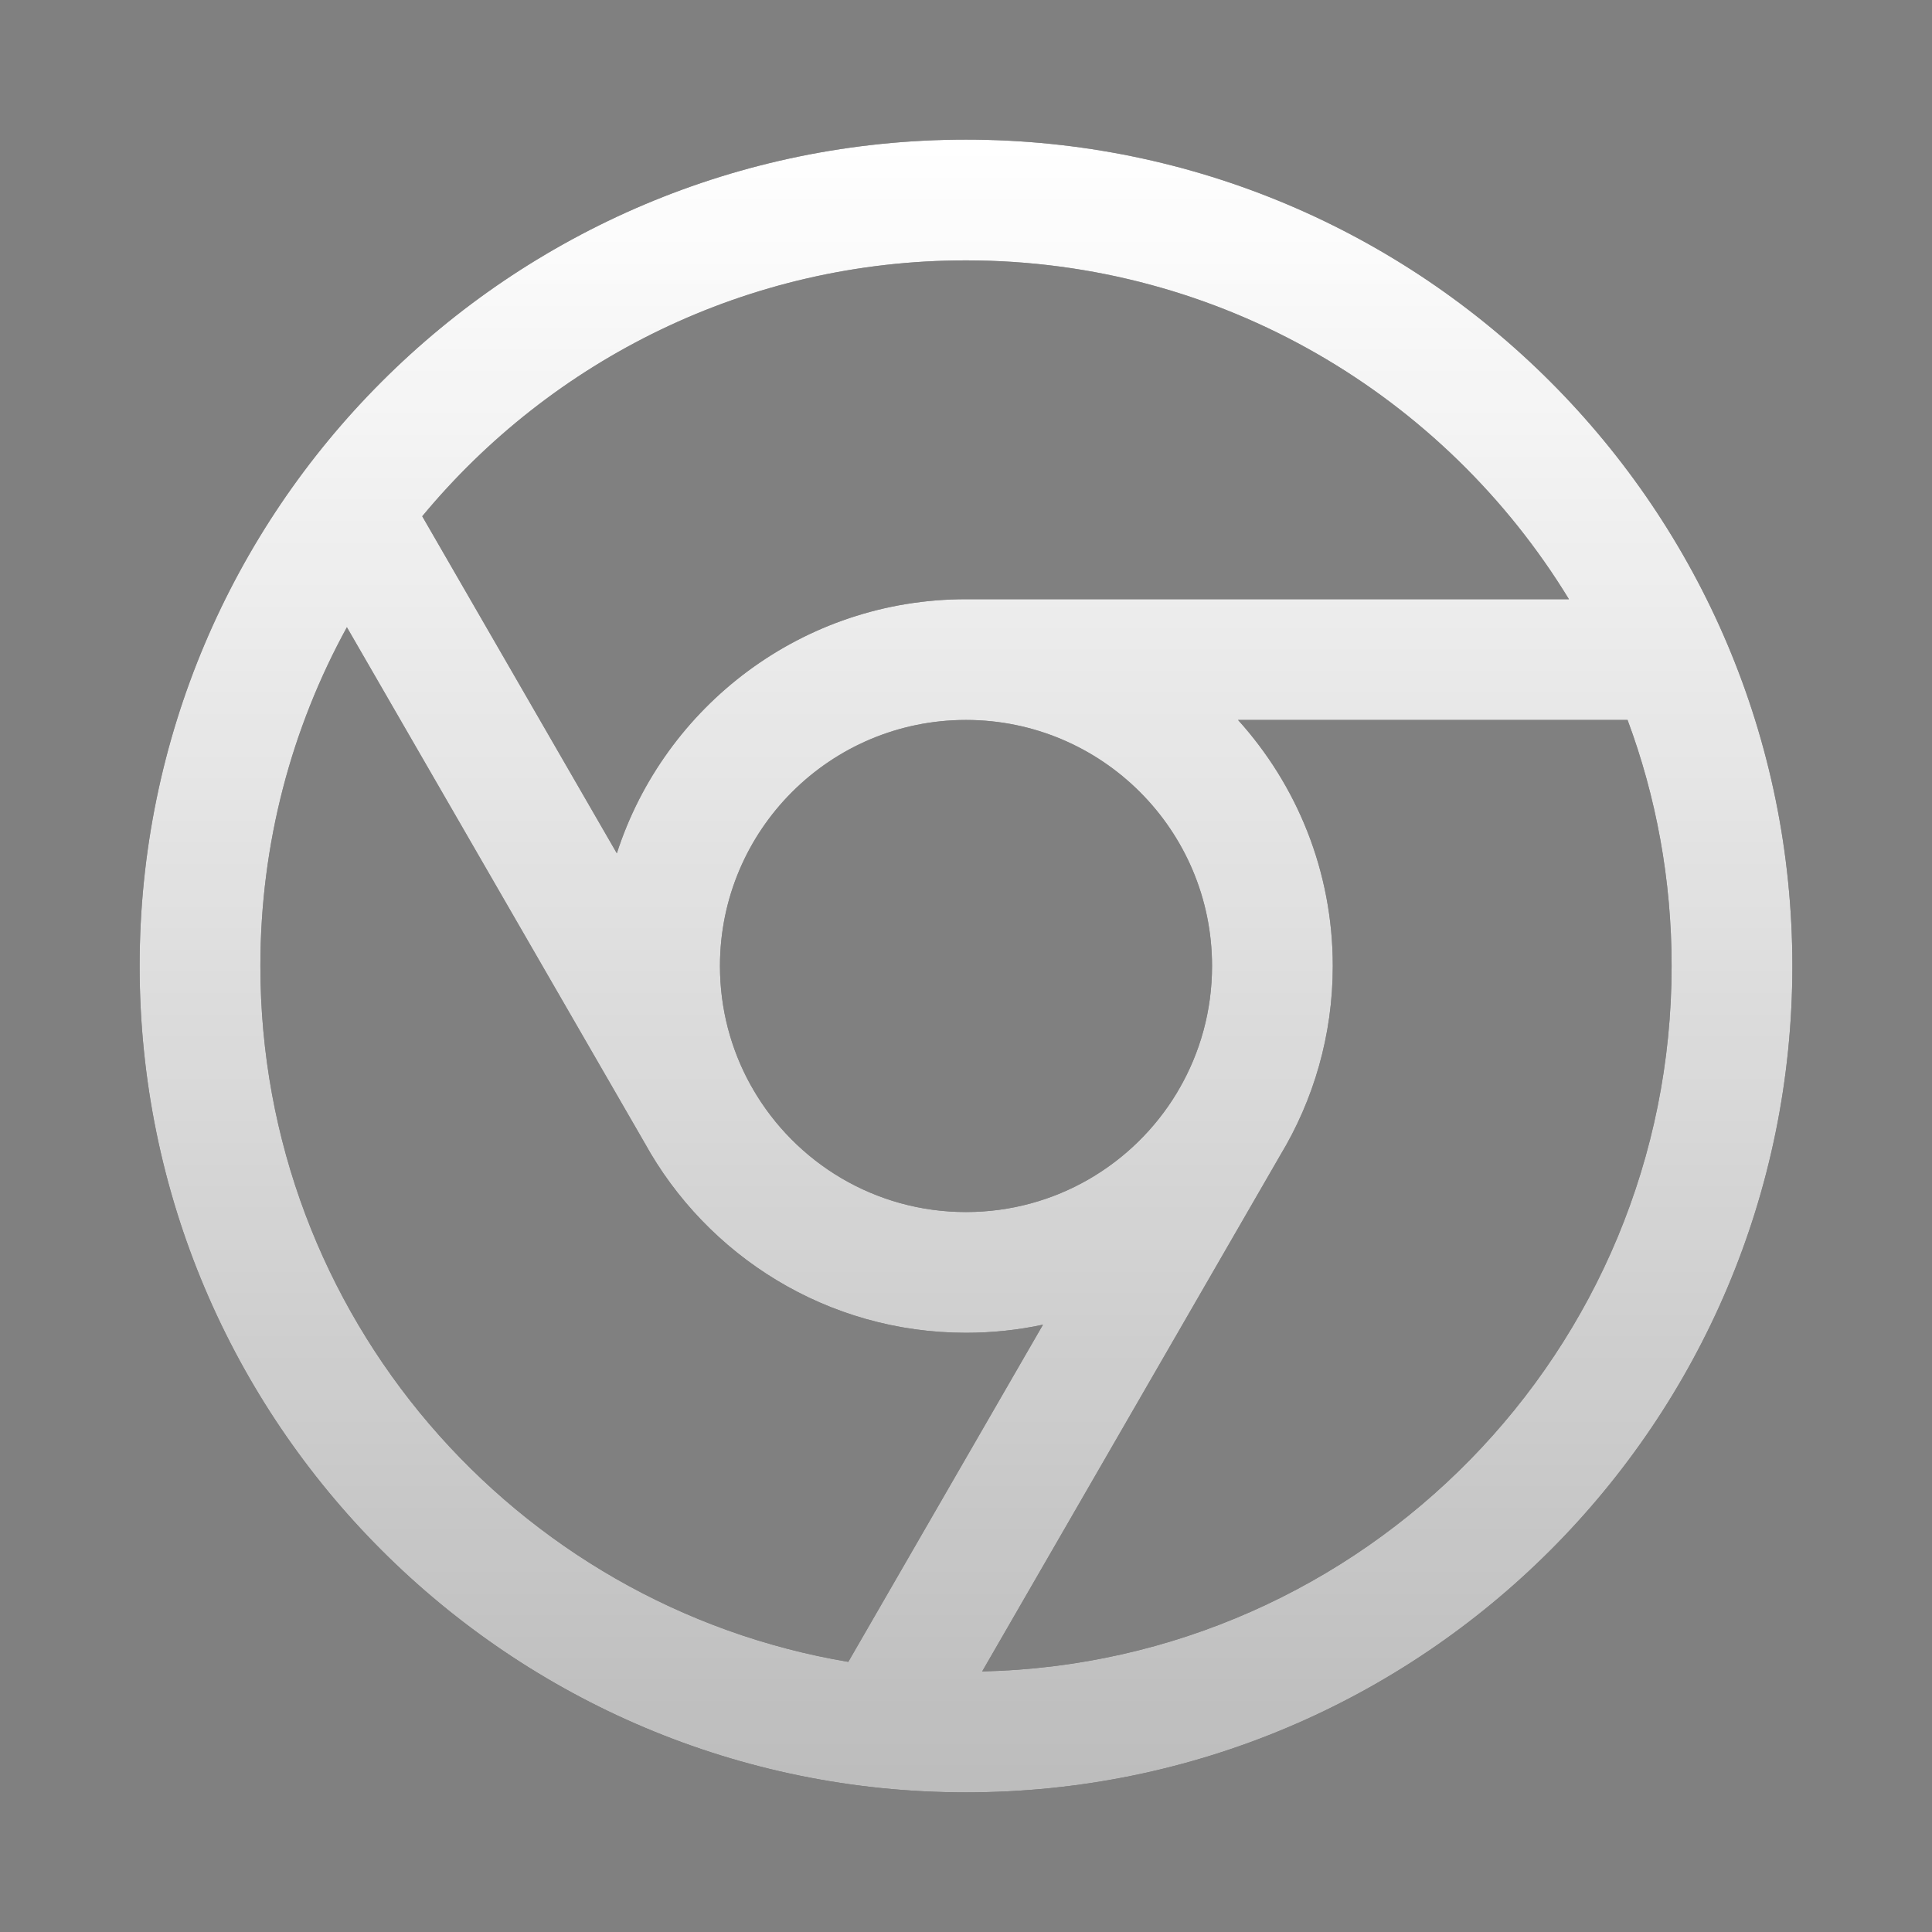
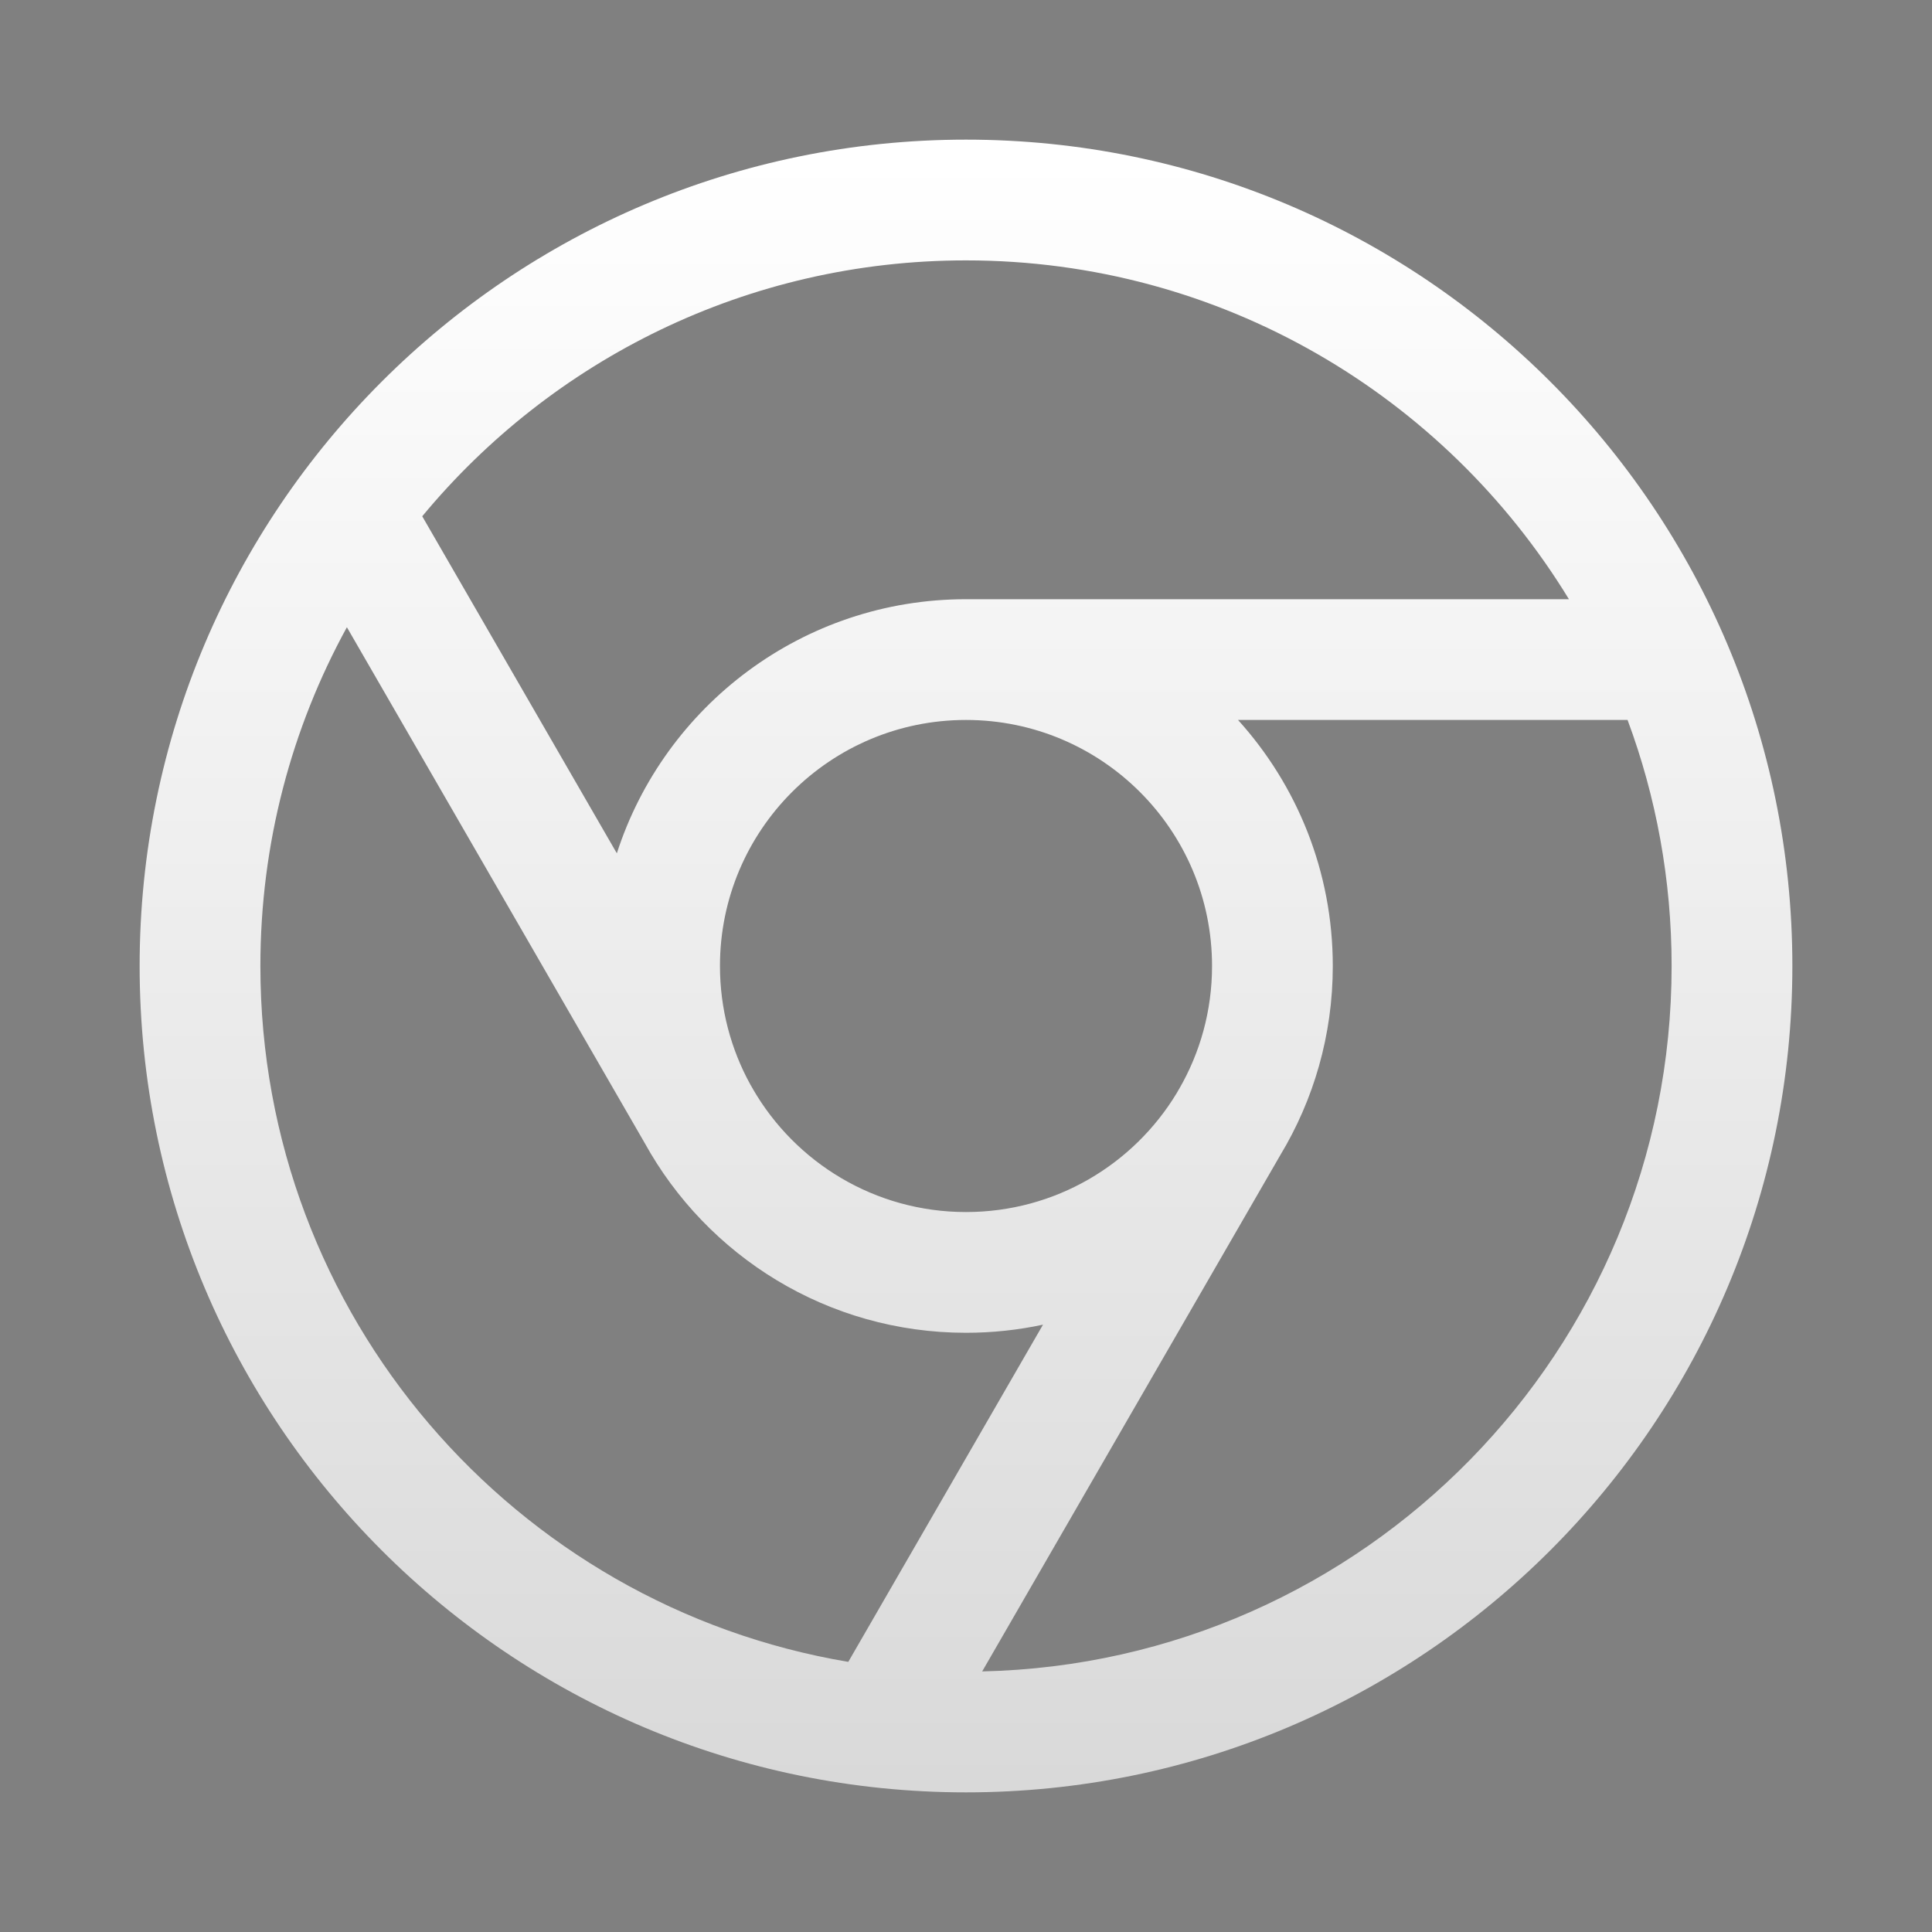
<svg xmlns="http://www.w3.org/2000/svg" width="40" height="40" viewBox="0 0 40 40" fill="none">
  <rect x="0" y="0" width="40" height="40" fill="#808080" stroke="none" />
-   <path fill-rule="evenodd" clip-rule="evenodd" d="M8.742 10.689C11.422 7.453 15.47 5.391 20 5.391C25.287 5.391 29.918 8.2 32.483 12.406H20C16.62 12.406 13.756 14.615 12.771 17.667L8.742 10.689ZM7.182 12.986C6.04 15.068 5.391 17.458 5.391 20C5.391 27.238 10.655 33.247 17.563 34.407L21.594 27.426C21.08 27.536 20.547 27.594 20 27.594C17.133 27.594 14.638 26.005 13.345 23.66L7.182 12.986ZM20.335 34.605C28.249 34.427 34.609 27.956 34.609 20C34.609 18.209 34.287 16.492 33.697 14.906H25.632C26.851 16.254 27.594 18.04 27.594 20C27.594 21.434 27.196 22.774 26.506 23.918L20.335 34.605ZM20 2.891C10.551 2.891 2.891 10.551 2.891 20C2.891 29.449 10.551 37.109 20 37.109C29.449 37.109 37.109 29.449 37.109 20C37.109 10.551 29.449 2.891 20 2.891ZM15.589 22.547L15.588 22.547C16.469 24.07 18.115 25.094 20 25.094C21.851 25.094 23.471 24.107 24.363 22.631L24.411 22.547L24.412 22.547C24.846 21.798 25.094 20.928 25.094 20C25.094 17.187 22.813 14.906 20 14.906C17.187 14.906 14.906 17.187 14.906 20C14.906 20.889 15.134 21.725 15.534 22.452L15.589 22.547Z" fill="#212121" />
  <path fill-rule="evenodd" clip-rule="evenodd" d="M8.742 10.689C11.422 7.453 15.47 5.391 20 5.391C25.287 5.391 29.918 8.2 32.483 12.406H20C16.62 12.406 13.756 14.615 12.771 17.667L8.742 10.689ZM7.182 12.986C6.04 15.068 5.391 17.458 5.391 20C5.391 27.238 10.655 33.247 17.563 34.407L21.594 27.426C21.08 27.536 20.547 27.594 20 27.594C17.133 27.594 14.638 26.005 13.345 23.66L7.182 12.986ZM20.335 34.605C28.249 34.427 34.609 27.956 34.609 20C34.609 18.209 34.287 16.492 33.697 14.906H25.632C26.851 16.254 27.594 18.04 27.594 20C27.594 21.434 27.196 22.774 26.506 23.918L20.335 34.605ZM20 2.891C10.551 2.891 2.891 10.551 2.891 20C2.891 29.449 10.551 37.109 20 37.109C29.449 37.109 37.109 29.449 37.109 20C37.109 10.551 29.449 2.891 20 2.891ZM15.589 22.547L15.588 22.547C16.469 24.07 18.115 25.094 20 25.094C21.851 25.094 23.471 24.107 24.363 22.631L24.411 22.547L24.412 22.547C24.846 21.798 25.094 20.928 25.094 20C25.094 17.187 22.813 14.906 20 14.906C17.187 14.906 14.906 17.187 14.906 20C14.906 20.889 15.134 21.725 15.534 22.452L15.589 22.547Z" fill="url(#paint0_linear_2371_7198)" />
  <defs>
    <linearGradient id="paint0_linear_2371_7198" x1="20" y1="3" x2="20" y2="37" gradientUnits="userSpaceOnUse">
      <stop stop-color="white" />
      <stop offset="1" stop-color="white" stop-opacity="0.7" />
    </linearGradient>
  </defs>
</svg>